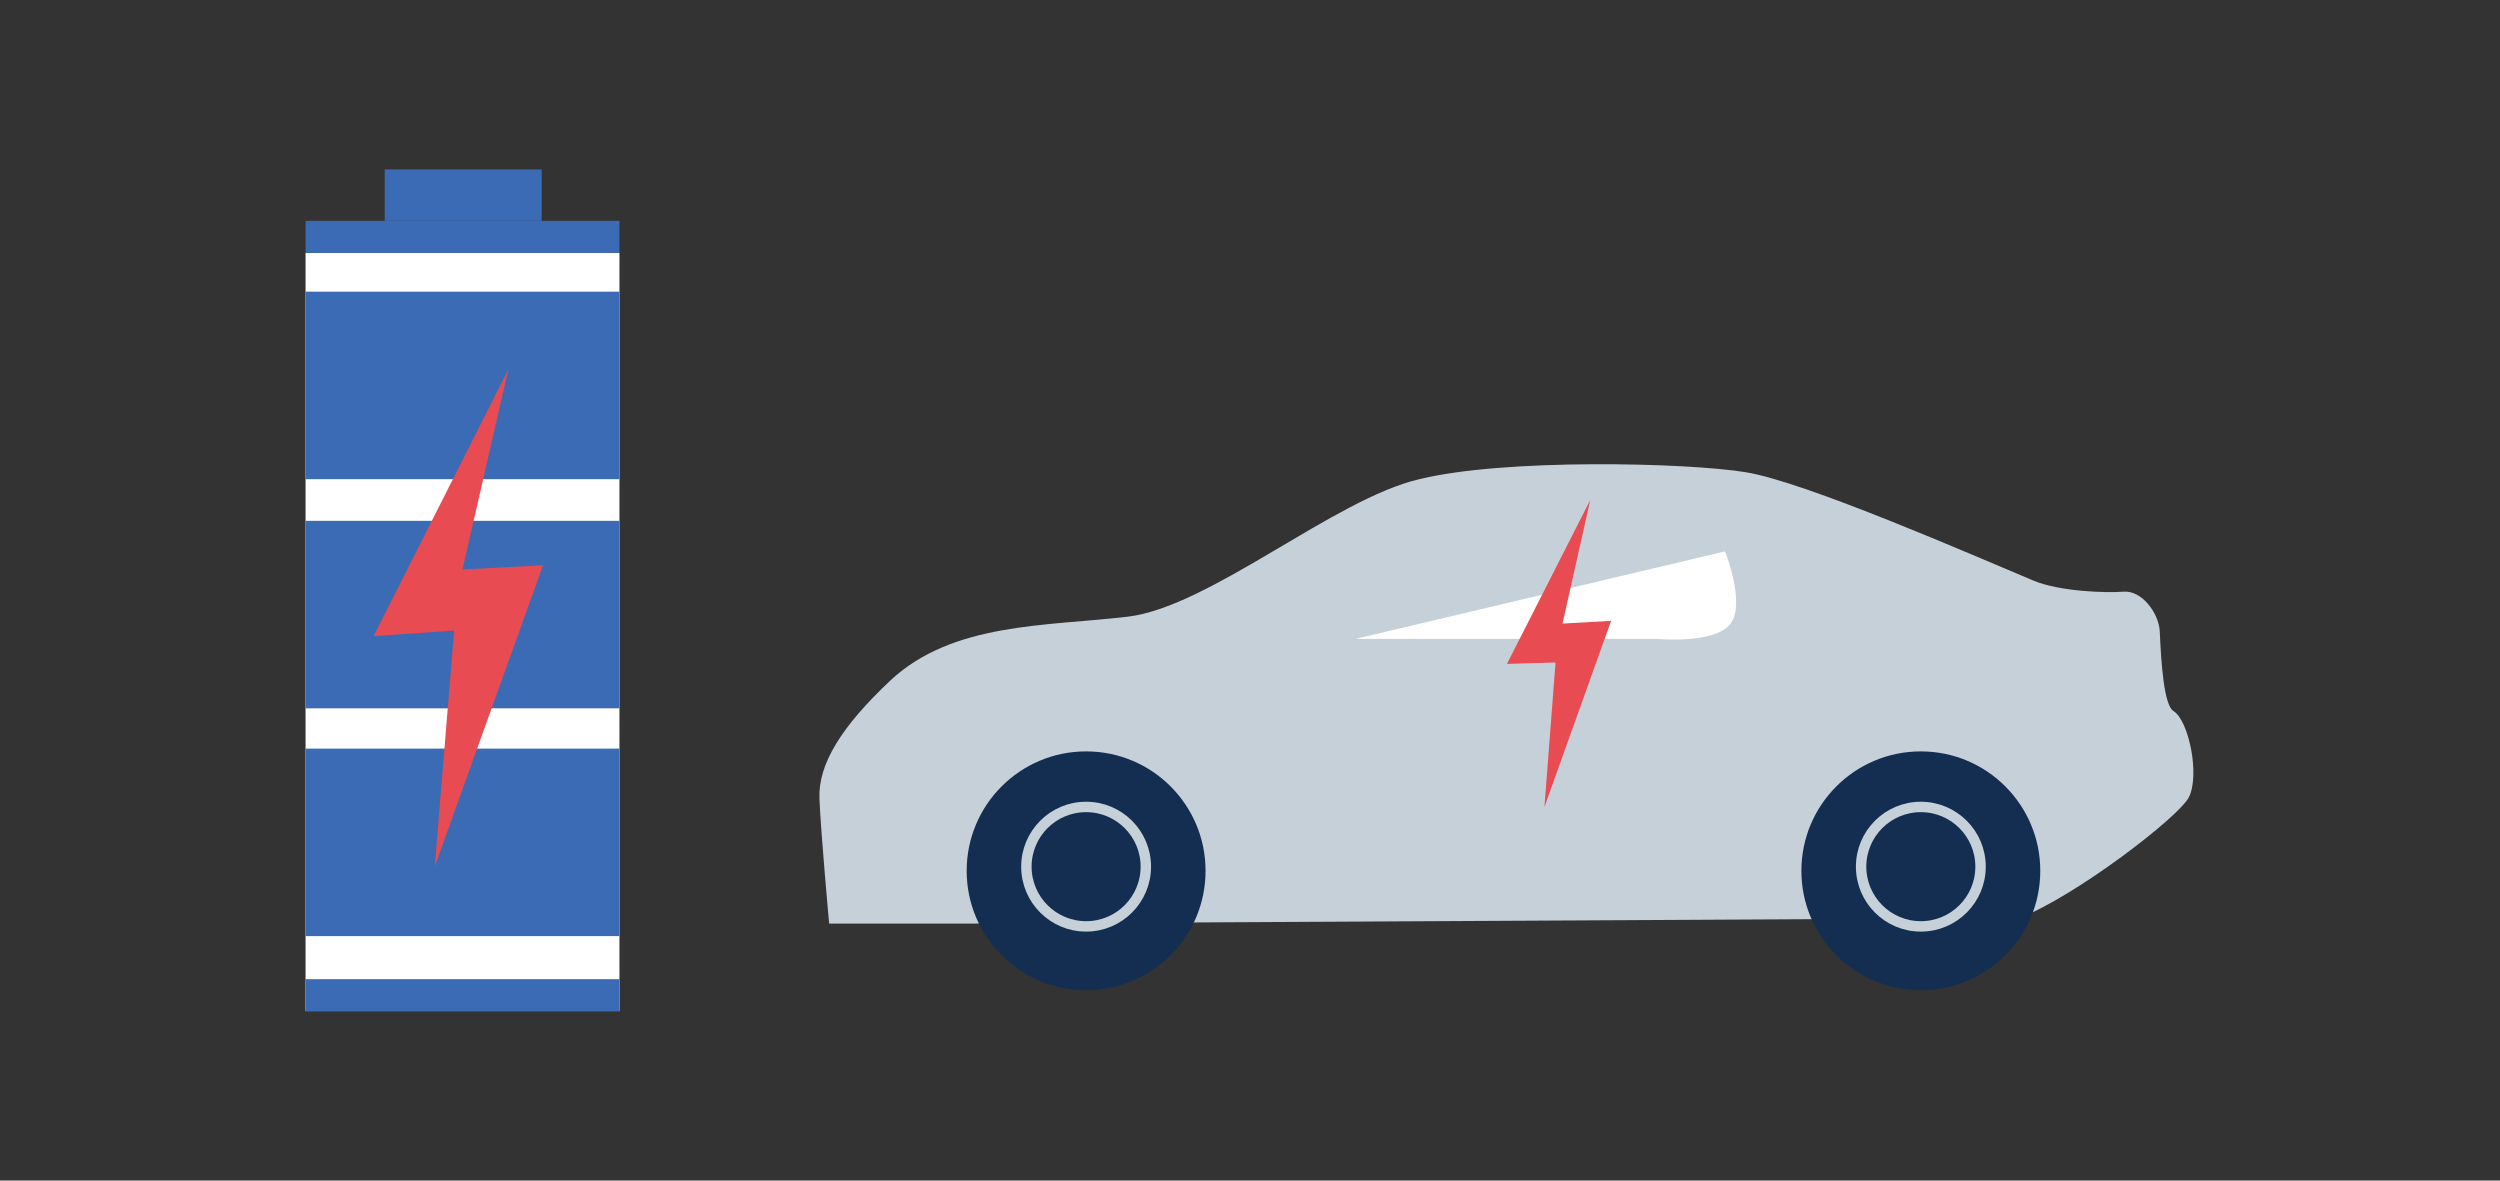
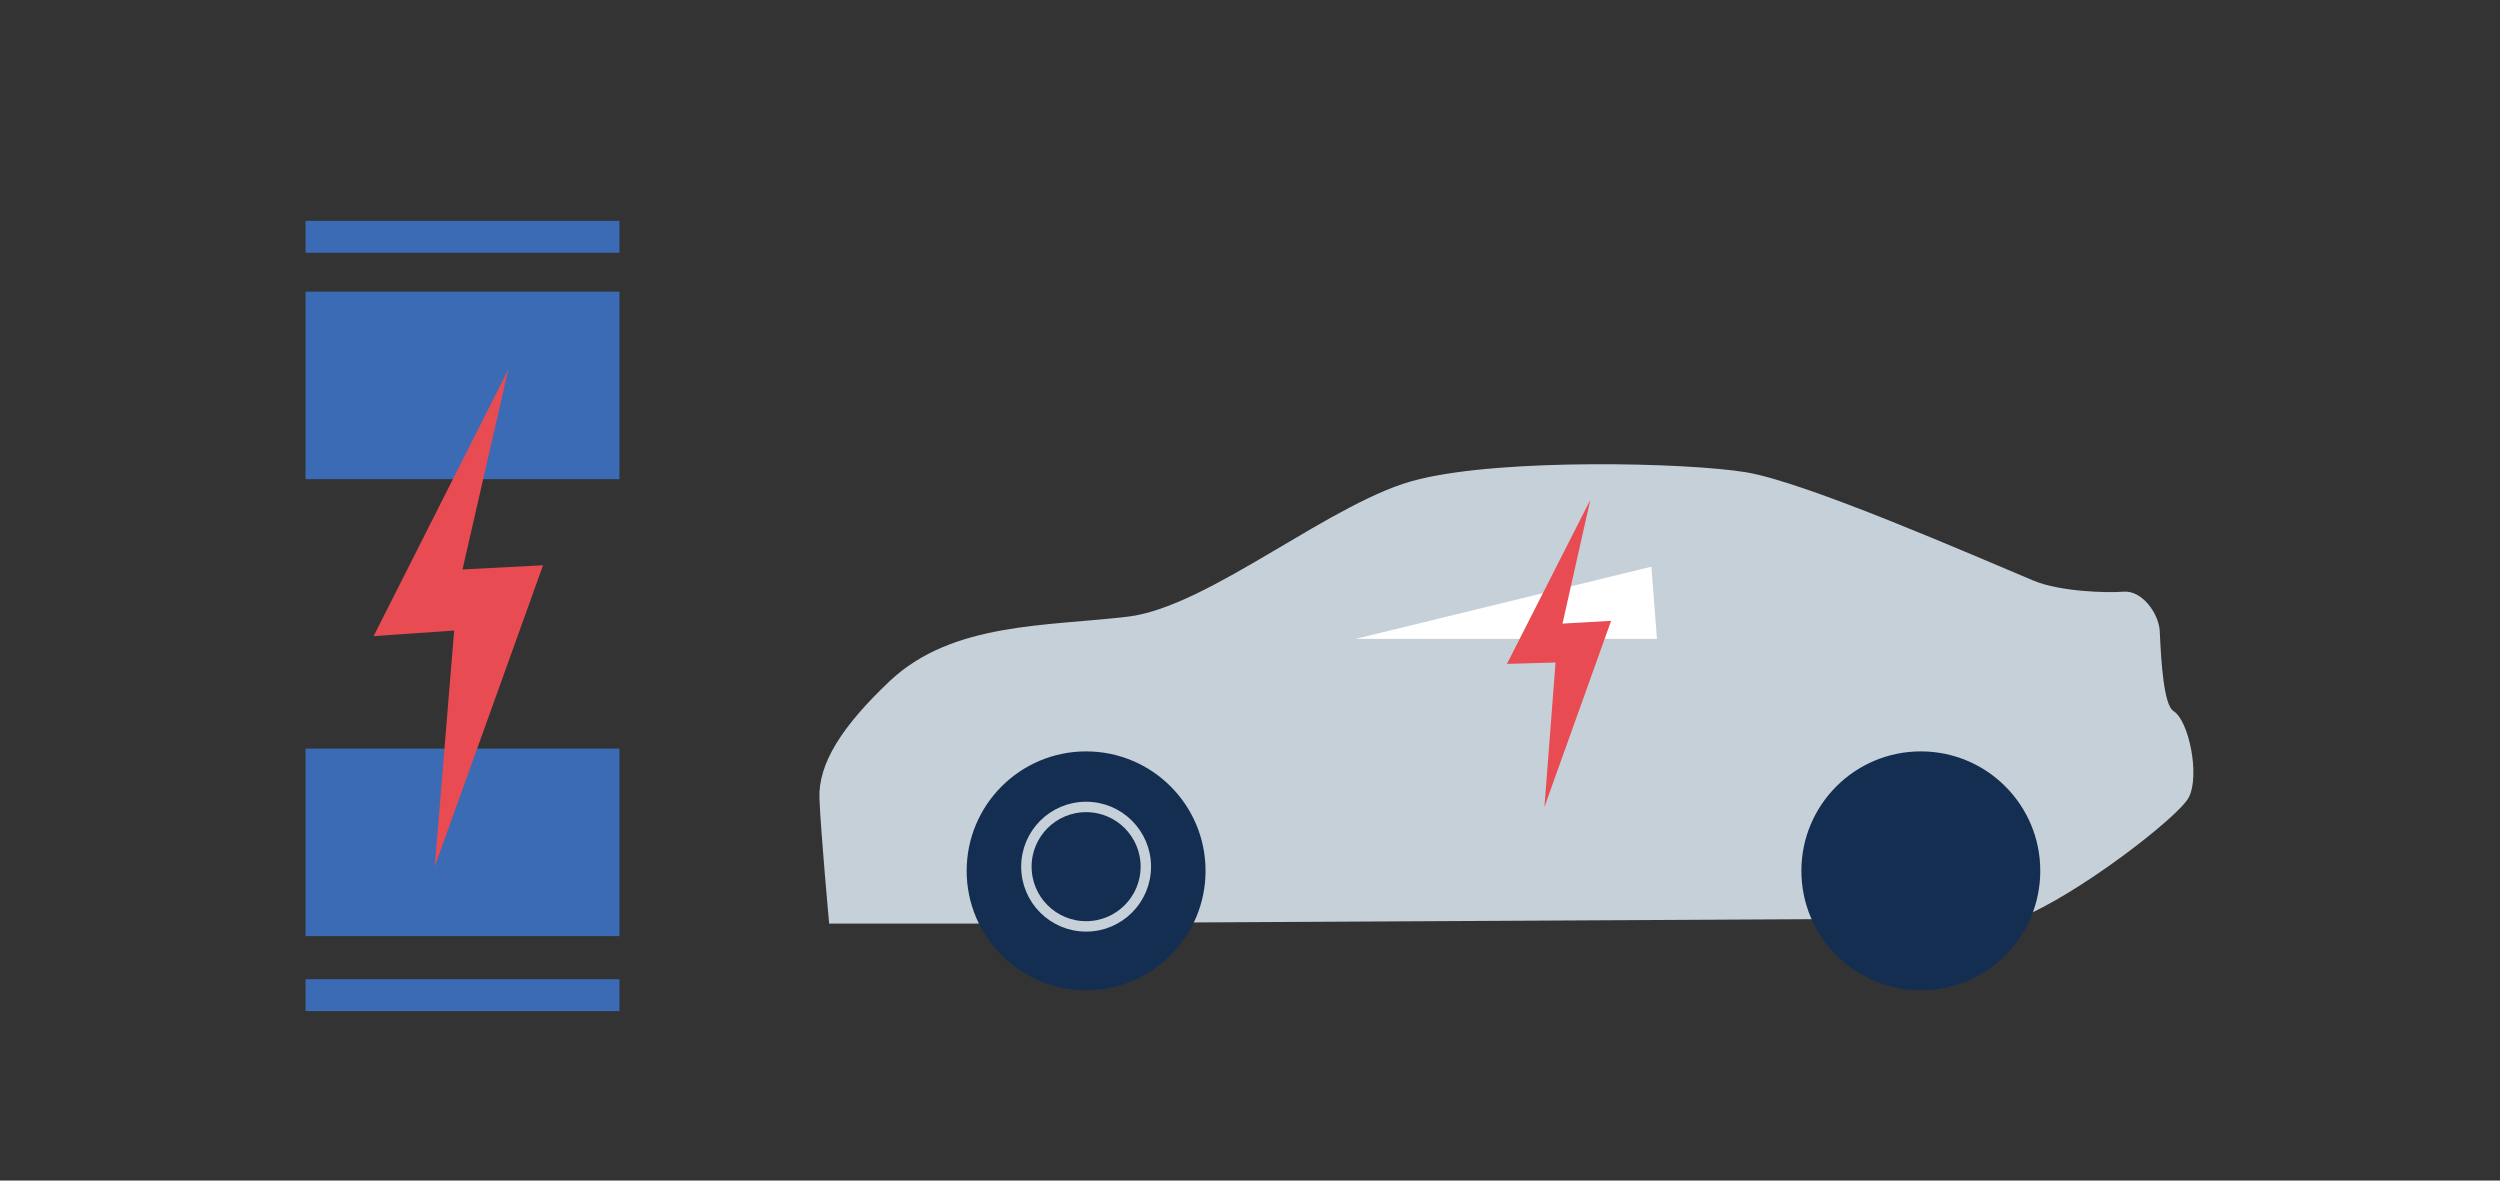
<svg xmlns="http://www.w3.org/2000/svg" version="1.1" x="0px" y="0px" viewBox="0 0 180 85" style="enable-background:new 0 0 180 85;" xml:space="preserve">
  <rect x="0" y="0" width="180" height="85" fill="#333333" stroke="none" />
  <g id="BG">
</g>
  <g id="Layer_1">
    <g>
      <g>
        <path style="fill:#C5D0D9;" d="M145.4,66.1c4.1-1.6,11.5-7.3,12.2-8.7c0.8-1.6,0-5.5-1.1-6.2c-0.7-0.4-0.9-3.5-1-5.8     c-0.1-1.3-1.3-2.9-2.6-2.8c-1.2,0.1-4.6,0-6.5-0.8c-4.3-1.8-16.4-7.1-20.7-7.8c-4.3-0.7-17.4-1-23.5,0.5     c-6.1,1.4-15.1,9.2-21,9.9c-5.9,0.7-12.6,0.4-17.1,4.6c-3.5,3.3-5.2,6-5.1,8.5c0.1,2.5,0.7,9,0.7,9h9.9" />
        <circle style="fill:#142E52;" cx="78.2" cy="62.7" r="8.6" />
        <circle style="fill:#142E52;" cx="138.3" cy="62.7" r="8.6" />
-         <path style="fill:#FFFFFF;" d="M97.6,46h21.7c0,0,4.2,0.4,5.3-1.1s-0.4-5.2-0.4-5.2" />
+         <path style="fill:#FFFFFF;" d="M97.6,46h21.7s-0.4-5.2-0.4-5.2" />
      </g>
      <path style="fill:#E84B51;" d="M108.5,47.8l6-11.8l-2,8.9l3.5-0.2l-4.8,13.4l0.8-10.4L108.5,47.8z" />
      <circle style="fill:none;stroke:#C5D0D9;stroke-width:0.75;stroke-miterlimit:10;" cx="78.2" cy="62.4" r="4.3" />
-       <circle style="fill:none;stroke:#C5D0D9;stroke-width:0.75;stroke-miterlimit:10;" cx="138.3" cy="62.4" r="4.3" />
    </g>
    <g>
-       <rect x="22" y="18.2" style="fill:#FFFFFF;" width="22.6" height="54.6" />
      <g>
        <g>
          <rect x="22" y="21" style="fill:#3A6BB4;" width="22.6" height="13.5" />
-           <rect x="22" y="37.5" style="fill:#3A6BB4;" width="22.6" height="13.5" />
          <rect x="22" y="53.9" style="fill:#3A6BB4;" width="22.6" height="13.5" />
          <rect x="22" y="70.5" style="fill:#3A6BB4;" width="22.6" height="2.3" />
          <g>
-             <rect x="27.7" y="12.2" style="fill:#3A6BB4;" width="11.3" height="3.7" />
            <rect x="22" y="15.9" style="fill:#3A6BB4;" width="22.6" height="2.3" />
          </g>
        </g>
        <path style="fill:#E84B51;" d="M26.9,45.8l9.7-19.2l-3.3,14.4l5.8-0.3l-7.8,21.7l1.4-17L26.9,45.8z" />
      </g>
    </g>
  </g>
  <g id="_x31_7_col_GUIDES" style="display:none;">
</g>
</svg>